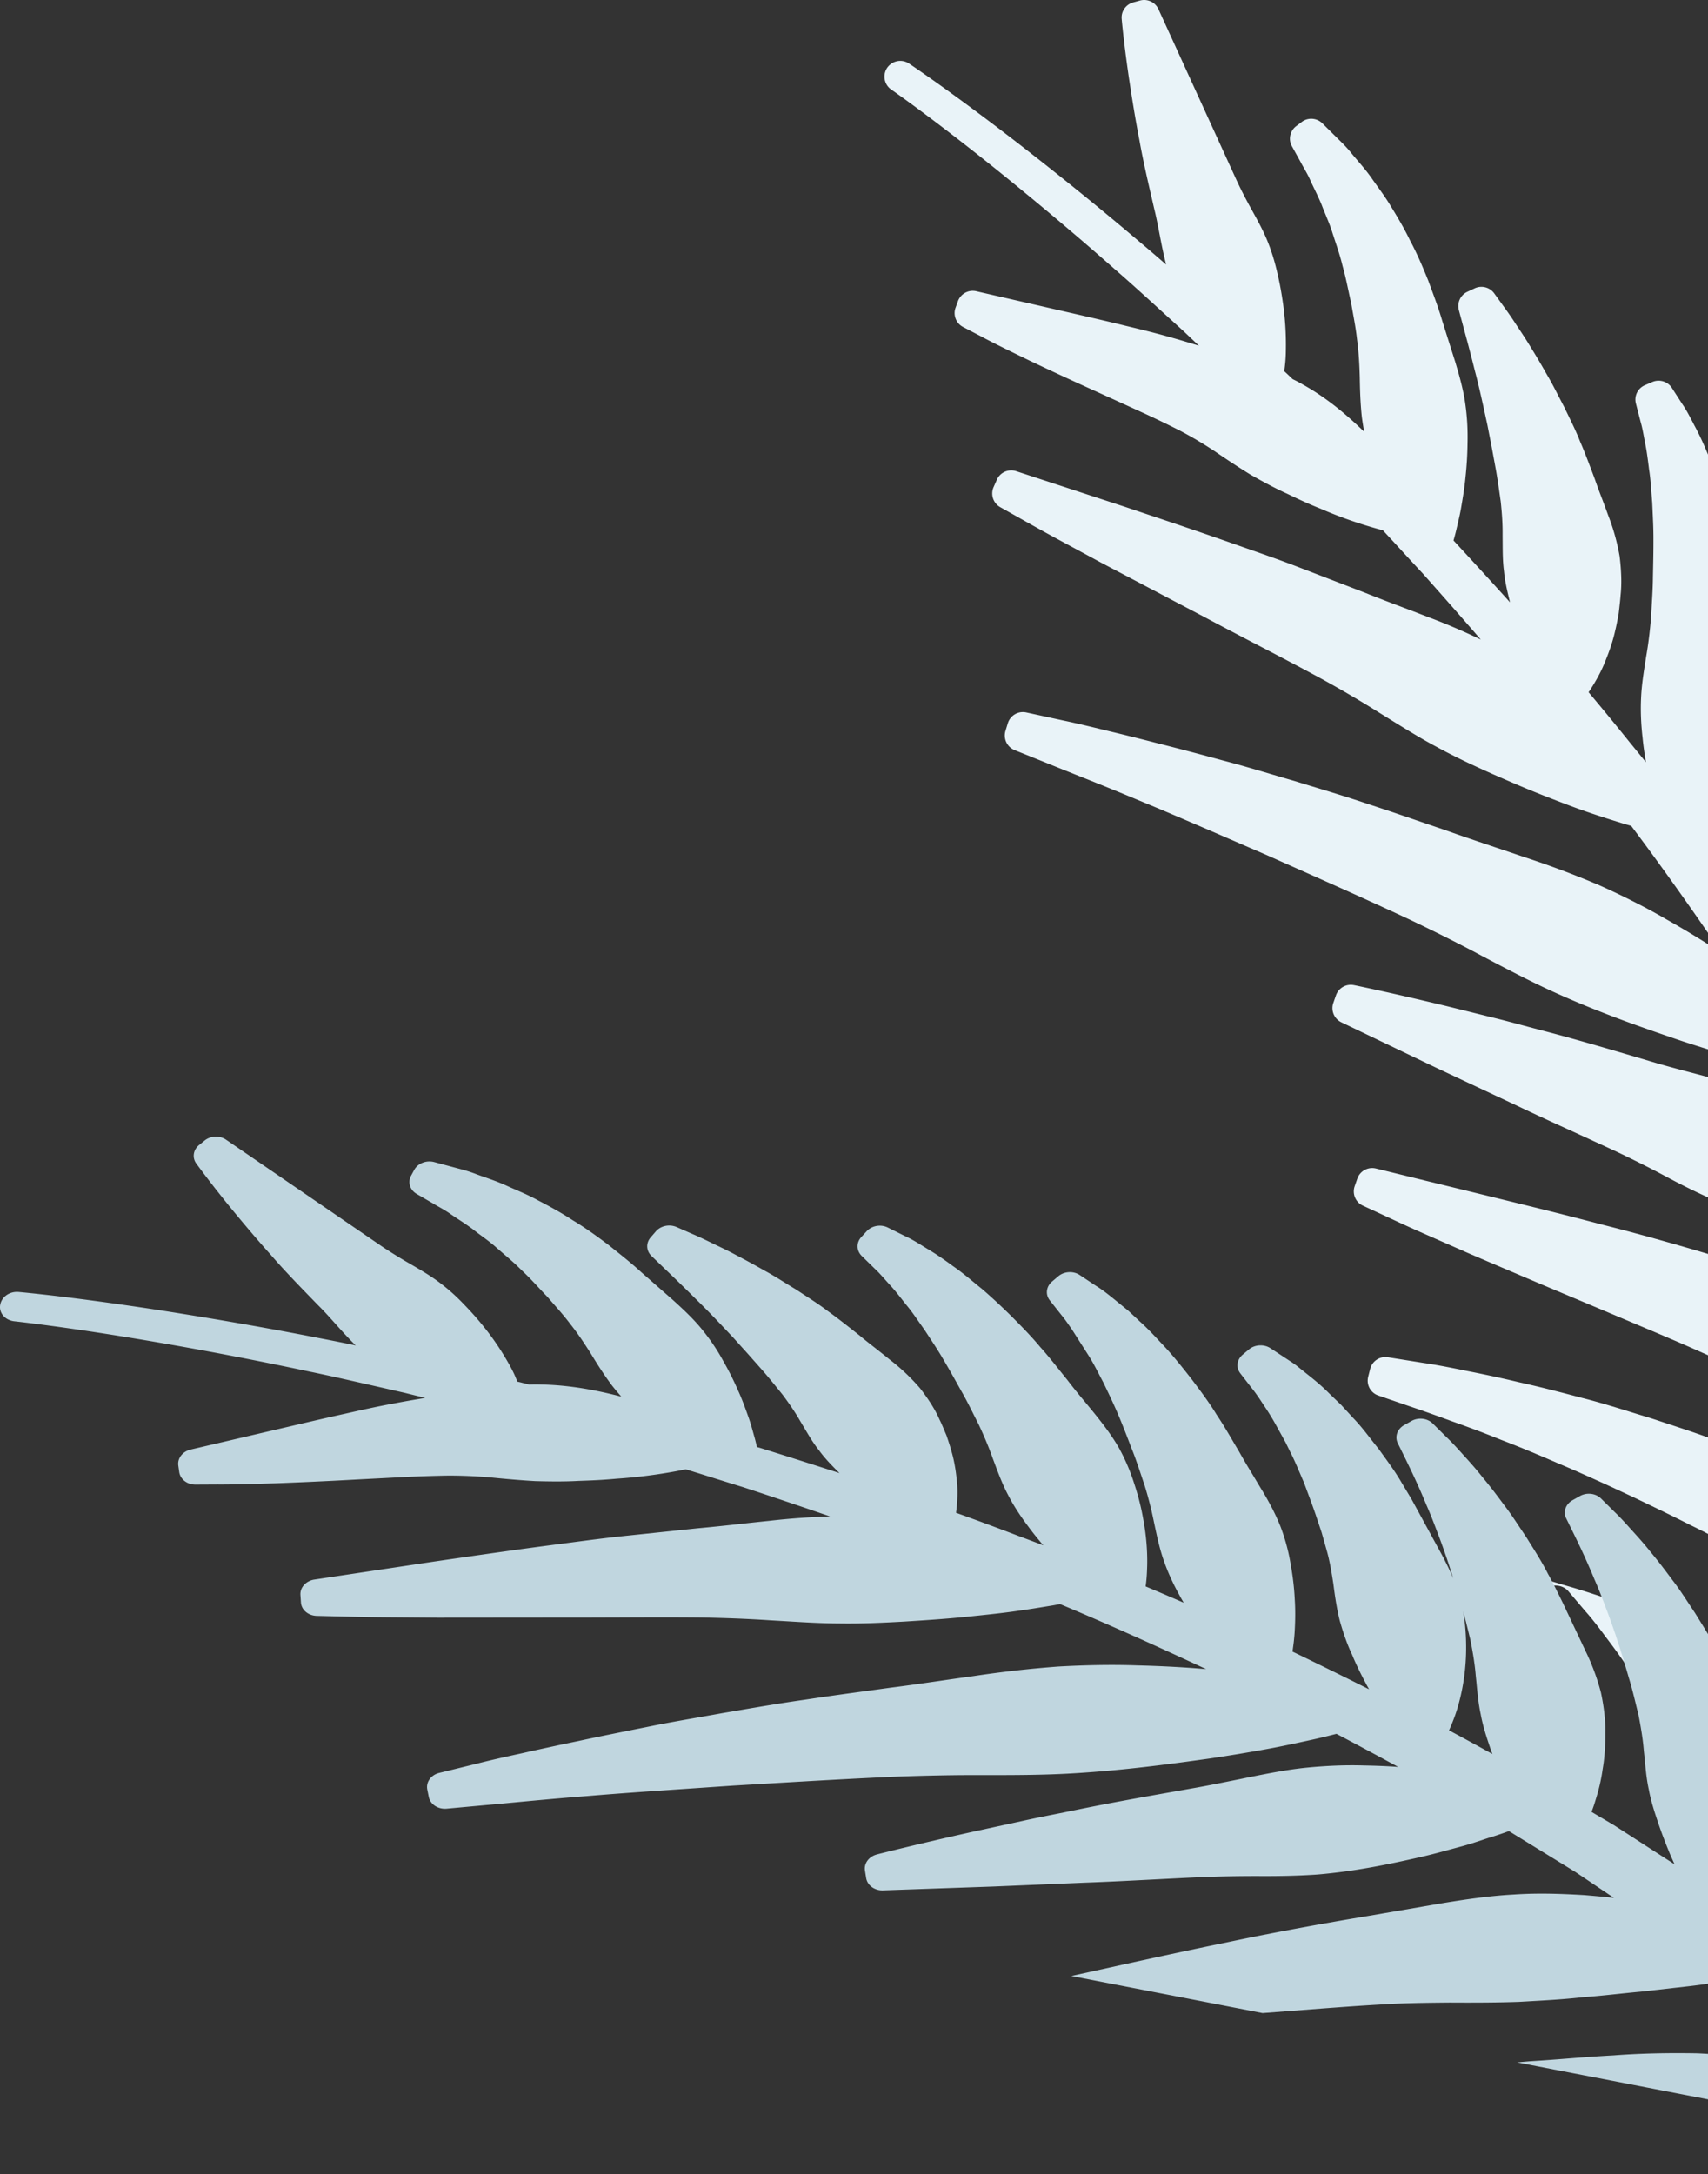
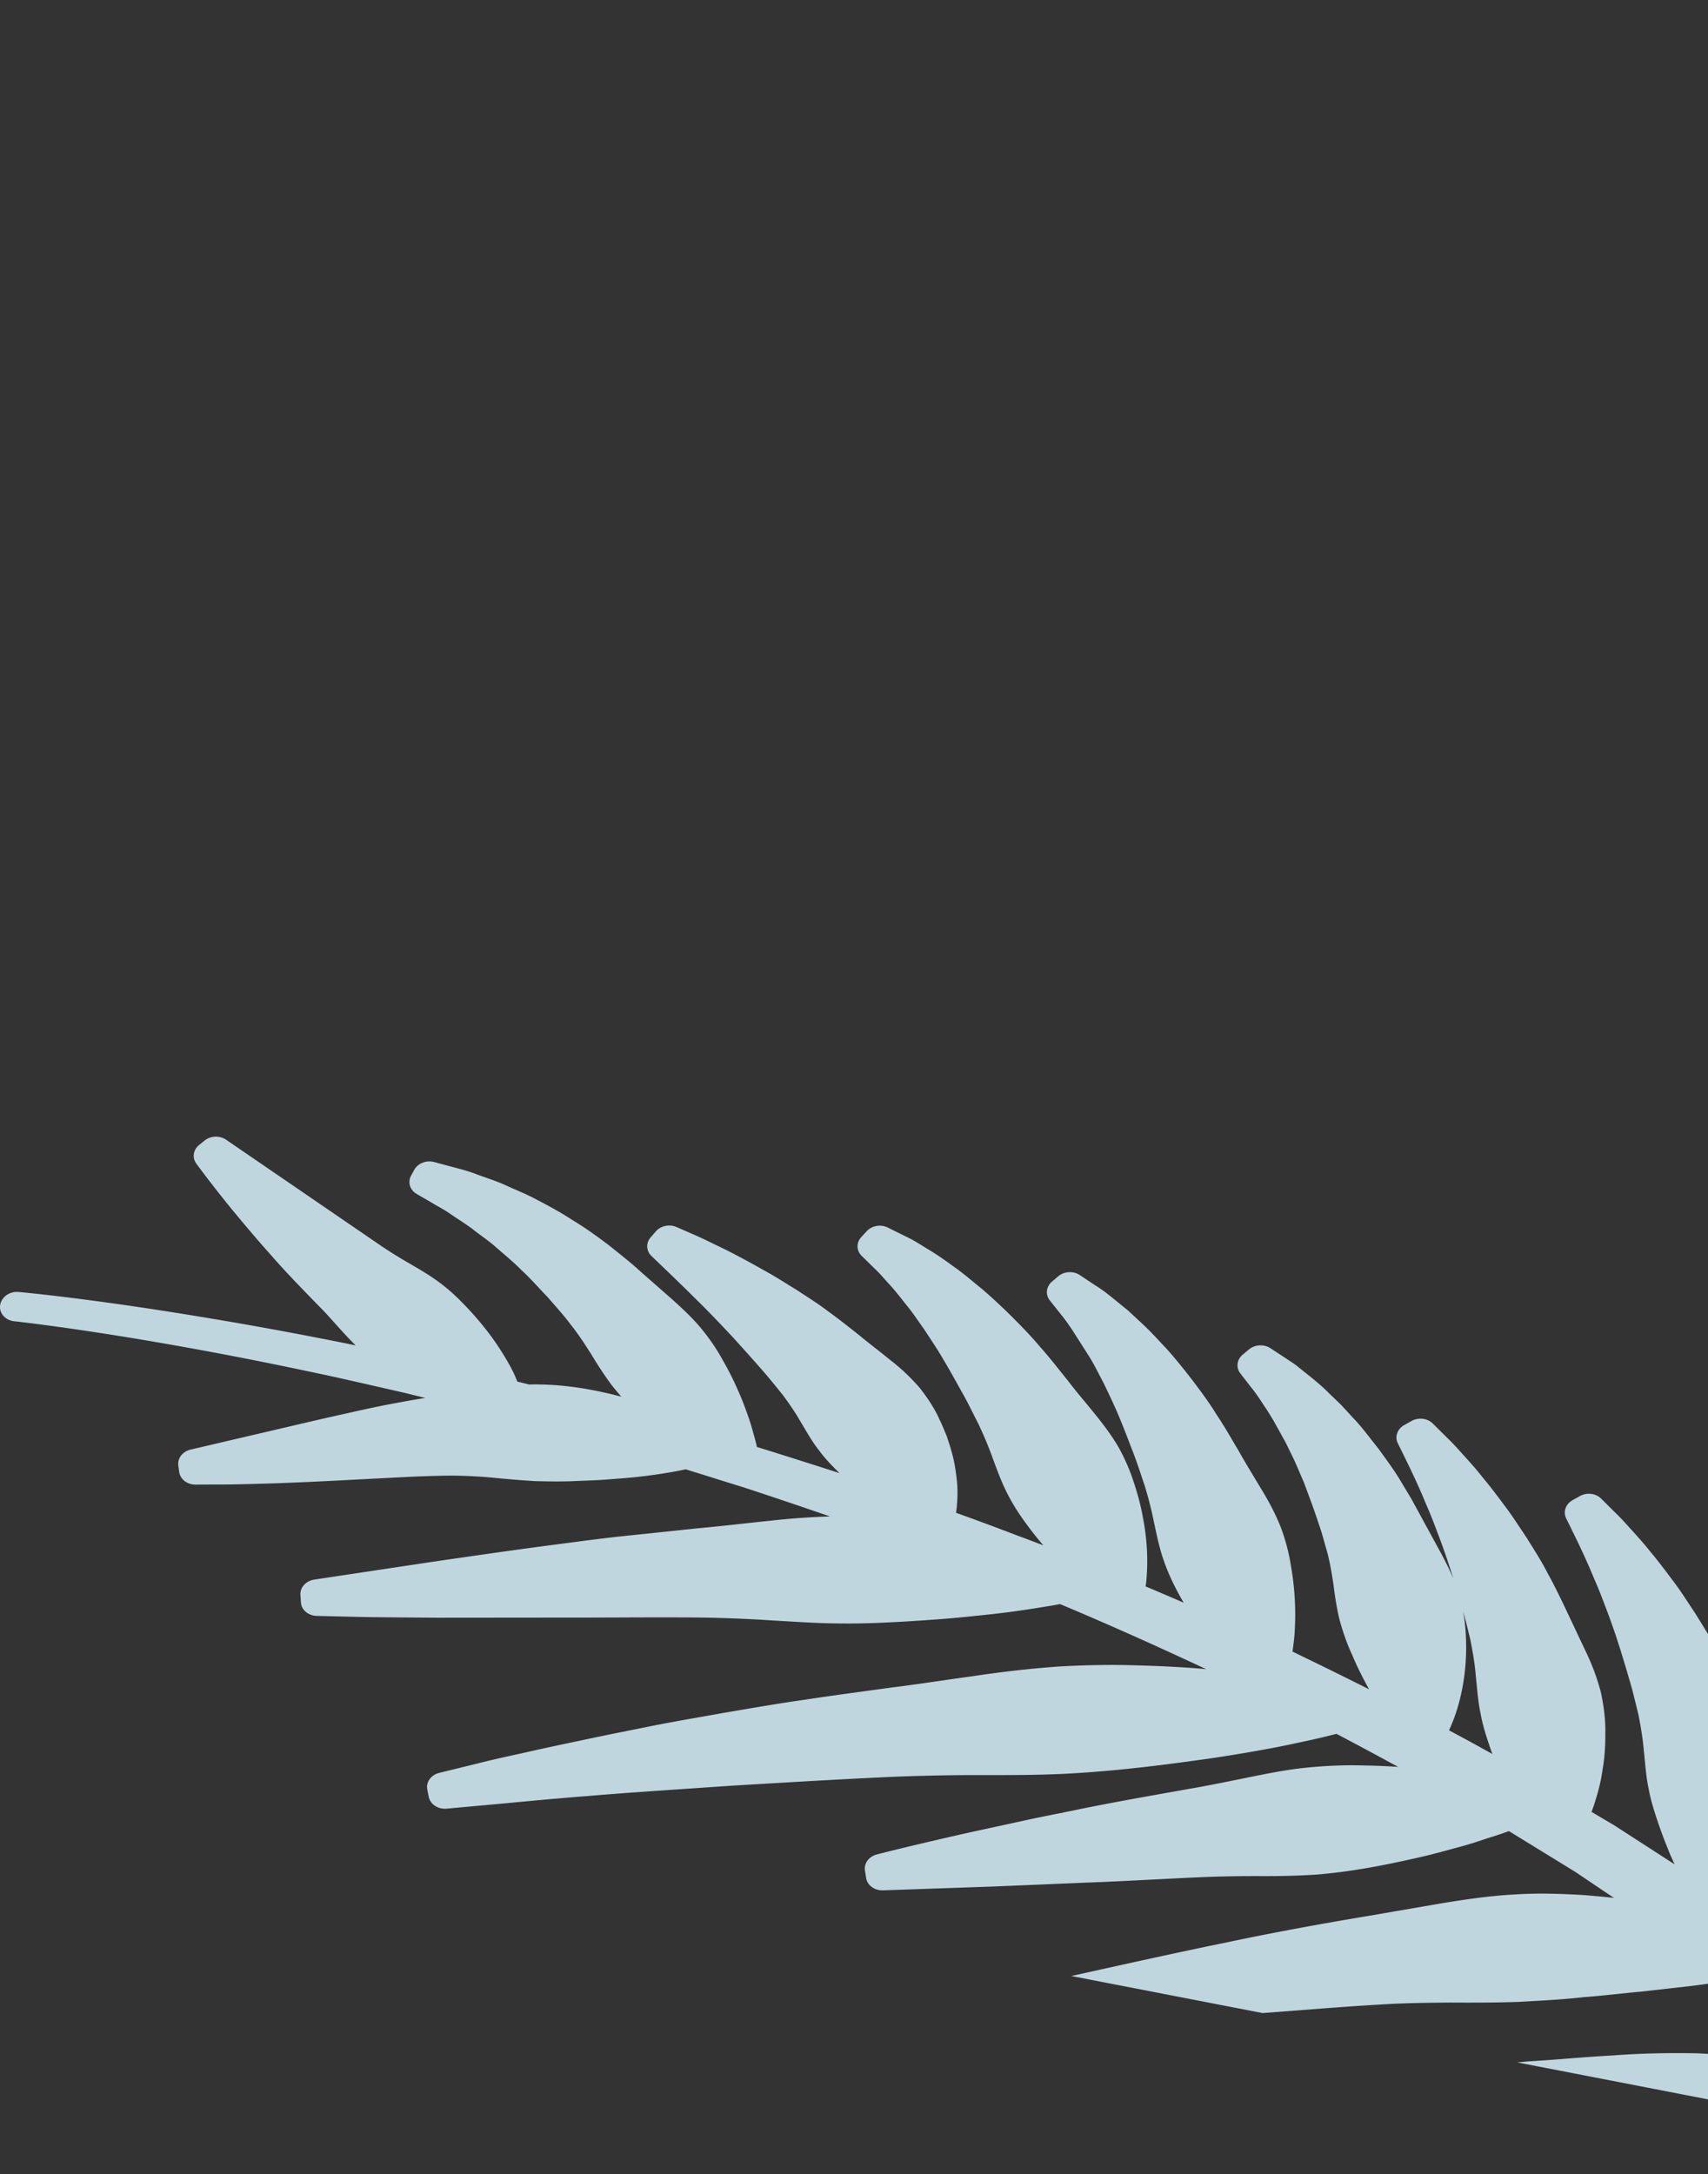
<svg xmlns="http://www.w3.org/2000/svg" width="301" height="383" fill="none">
  <rect width="100%" height="100%" fill="#333333" stroke="none" />
-   <path d="M160.203 11.2c.29.2 7.39 4.91 19.24 14.07 7.53 5.84 14.45 11.45 21.15 17.14 1.62 1.35 3.25 2.76 4.91 4.2-.44-1.7-.78-3.43-1.11-5.13-.3-1.55-.6-3.15-.99-4.71l-.33-1.43c-.83-3.57-1.68-7.26-2.29-10.72-.75-3.86-1.31-7.43-1.81-10.72-.92-6.24-1.29-10.4-1.3-10.57-.12-1.33.74-2.55 2.03-2.9l1.19-.33c1.31-.36 2.69.28 3.26 1.52l13.8 30.2c.79 1.7 1.71 3.48 2.74 5.32 1 1.81 2.03 3.68 2.78 5.6.69 1.74 1.25 3.61 1.7 5.66.37 1.56.67 3.21.95 5.19a51.867 51.867 0 01.48 8.29 25.44 25.44 0 01-.17 2.65l-.11.86c.21.2.41.38.62.58l.87.83c.61.29 1.2.6 1.78.94 4.45 2.47 8.04 5.63 10.82 8.33-.16-.89-.31-1.78-.42-2.65-.27-2.52-.33-5.06-.36-6.94-.06-2.14-.17-4.42-.48-6.67-.18-1.7-.49-3.36-.81-5.12l-.23-1.32c-.19-.79-.35-1.58-.52-2.36-.3-1.4-.58-2.72-.98-4.11-.34-1.46-.81-2.89-1.27-4.27l-.5-1.53c-.34-1.12-.79-2.2-1.22-3.25-.26-.63-.52-1.25-.71-1.77-.42-1.01-.86-1.94-1.28-2.8-.24-.5-.47-.97-.7-1.49-.33-.76-.73-1.47-1.12-2.15-.2-.35-.39-.69-.53-.96l-1.61-2.92c-.67-1.2-.34-2.71.76-3.54l.98-.74c1.1-.83 2.65-.72 3.63.25l2.88 2.85c.67.66 1.51 1.48 2.33 2.52.3.37.63.75.97 1.15.73.86 1.57 1.83 2.41 3 .34.5.71 1.01 1.08 1.53.77 1.07 1.64 2.28 2.4 3.56 1.15 1.87 2.37 3.91 3.4 6.06 1.21 2.25 2.22 4.64 3.17 6.98l.48 1.3c.71 1.92 1.45 3.91 2.02 5.89l2.27 7.17c.67 2.23 1.42 4.83 1.77 7.36.33 2.28.46 4.58.4 7-.02 1.99-.14 3.99-.37 6.1-.18 1.86-.47 3.55-.74 5.13-.18 1.11-.43 2.14-.64 3.05-.08.35-.16.67-.24 1.03-.17.69-.33 1.29-.48 1.81.12.12.23.24.34.36 3.04 3.29 6.28 6.819 9.62 10.529-.42-1.68-.89-3.56-1.06-5.44-.22-1.63-.23-3.28-.24-4.88l-.01-1.55c.02-1.73-.09-3.63-.33-5.89l-.17-1.18c-.23-1.65-.48-3.36-.79-5l-.65-3.52-.74-3.79c-.75-3.45-1.45-6.72-2.21-9.55-.67-2.7-1.28-4.99-1.77-6.78l-1.05-3.9a2.77 2.77 0 011.49-3.22l1.3-.61c1.21-.57 2.66-.2 3.45.89l1.78 2.47c.61.83 1.33 1.86 2.1 3.06l.5.75c.66.99 1.37 2.07 2.05 3.21.92 1.47 1.87 3.09 2.82 4.77.72 1.21 1.39 2.5 2.03 3.75.31.6.62 1.2 1 1.92l.71 1.46c.73 1.51 1.5 3.07 2.11 4.65.8 1.83 1.51 3.74 2.21 5.58l.39 1.04c.4 1.16.83 2.31 1.27 3.46.39 1.02.77 2.04 1.11 2.99.91 2.34 1.58 4.72 2.01 7.21.33 2.73.38 4.95.17 6.85-.05.75-.14 1.491-.22 2.221l-.1.869-.03.23-.12.631c-.15.78-.29 1.529-.45 2.159-.35 1.62-.87 3.26-1.61 5.1a25.942 25.942 0 01-1.9 3.951c-.42.74-.83 1.369-1.21 1.929 2.4 2.85 4.81 5.781 7.22 8.781.97 1.18 1.93 2.369 2.89 3.549-.25-1.48-.46-2.92-.59-4.29-.29-2.52-.37-4.819-.27-7.009.09-2.19.44-4.411.78-6.561l.12-.78c.38-2.16.66-4.429.86-6.869l.12-2.111c.1-1.72.2-3.35.21-5 .05-2.35.1-4.65.09-6.9 0-1.65-.08-3.24-.15-4.79l-.07-1.49c-.05-.6-.09-1.19-.14-1.77-.1-1.38-.2-2.69-.4-3.93l-.1-.8c-.18-1.42-.36-2.77-.61-3.92l-.2-1.07c-.18-.97-.34-1.81-.56-2.56l-.86-3.34c-.34-1.32.32-2.68 1.57-3.22l1.32-.57c1.25-.54 2.71-.1 3.45 1.04l1.81 2.81c.68.96 1.27 2.1 1.96 3.42l.2.39c.79 1.45 1.57 3.11 2.34 4.99.64 1.4 1.15 2.86 1.69 4.4.19.55.39 1.11.62 1.76.68 2.06 1.35 4.39 1.99 6.93.56 2.29 1.19 4.88 1.59 7.441.36 1.89.62 3.799.88 5.649l.3 2.161c.19 1.72.45 3.439.71 5.139.51 3.35 1.04 6.811 1.01 10.191-.05 2.46-.33 4.919-.83 7.269a55.04 55.04 0 01-1.6 6.301c-1.33 4.25-2.89 7.42-3.96 9.31-.67 1.21-1.27 2.15-1.68 2.77 1.44 1.93 2.85 3.839 4.23 5.739.01-.49 0-.989.01-1.469.06-2.63.28-4.991.68-7.181.38-2.2 1.02-4.389 1.65-6.509l.25-.85c.67-2.16 1.26-4.45 1.79-6.9l.38-1.991c.34-1.79.67-3.48.9-5.22.37-2.38.71-4.72.98-6.98.26-2.25.42-4.46.57-6.46l.06-1.389c.08-1.58.15-3.061.09-4.491l-.19-5.469c-.08-1.24-.15-2.31-.3-3.26l-.46-3.52c-.18-1.35.66-2.62 1.97-3.01l1.38-.4c1.31-.38 2.71.24 3.3 1.48l1.47 3.1c.6 1.13 1.09 2.46 1.71 4.2l.88 2.449.06.18.77 2.69c.51 1.66.88 3.38 1.27 5.21l.28 1.33c.49 2.43.83 5.05 1.12 7.37l.02.21c.26 2.48.54 5.04.58 7.59.11 2.02.12 4.06.12 6.02v2.08c-.03 1.65-.01 3.31.01 4.96.01.96.02 1.921.02 2.821.06 3-.07 5.619-.4 8.059-.39 2.51-1 4.96-1.79 7.24-.71 2.19-1.53 4.27-2.4 6.17-.75 1.68-1.6 3.35-2.59 5.08-.77 1.38-1.56 2.55-2.29 3.61 2.6 3.92 5.31 8.06 8.08 12.37.01-.43.01-.859.04-1.299.07-2.15.23-4.121.45-5.931.17-1.99.52-4.089 1.13-6.709.52-1.94 1.21-4 2.2-6.61.8-2.28 1.51-4.341 1.98-6.401l.77-3.3.65-3.41c.31-1.67.57-3.319.83-4.949l.24-1.52c.07-.64.14-1.29.22-1.92.17-1.49.34-2.901.4-4.301l.14-1.929.09-3.671c.04-1.5.01-2.989-.1-4.659-.06-1.49-.14-2.631-.28-3.571l-.41-3.369c-.16-1.35.68-2.61 1.98-2.98l1.38-.401c1.31-.38 2.69.25 3.28 1.47l1.72 3.59c.19.38.38.781.61 1.341l.74 2.02c.54 1.46 1.22 3.269 1.69 5.219l.81 3.05.62 3.04c.38 1.63.59 3.311.8 4.941.09.7.17 1.399.3 2.289l.13 1.51c.18 1.961.36 3.99.35 6.05l.04 3.56-.34 11.841c-.07 1.59-.17 3.229-.36 4.869.04-.2.09-.41.13-.6l.61-3.05c.32-1.75.63-3.449.87-5.129.31-1.94.62-3.99.82-5.94.48-3.76.71-6.91.86-8.98l.24-3.531a2.765 2.765 0 012.52-2.569l1.43-.121c1.36-.12 2.61.77 2.94 2.09l.84 3.37c.3 1.07.58 2.371.92 4.201.3 1.51.68 3.39.94 5.39.34 2.11.58 4.35.79 6.4.2 1.69.29 3.369.38 5.149.04.69.07 1.4.12 2.22l.04 1.571c.05 2.02.1 4.11-.02 6.16-.04 2.06-.19 4.149-.33 6.159l-.8 9.83c-.2 2.81-.64 5.55-1.32 8.25-.85 2.85-1.8 5.221-2.86 7.181-1.15 2.27-2.36 4.29-3.53 5.92-1.08 1.61-2.32 3.149-3.73 4.669-.51.58-1.05 1.14-1.63 1.69l2.18 4.011 5.57 11.36c.06-.65.12-1.281.2-1.971.23-1.73.51-3.88.93-6.08.39-2.06.82-4.409 1.56-6.639.51-1.76 1.21-3.481 1.9-5.141.23-.56.46-1.119.71-1.759.95-2.21 1.73-4.591 2.33-6.511l.51-1.92c.47-1.75.91-3.41 1.28-5.14.43-1.83.82-3.65 1.2-5.44l.56-2.83c.32-1.77.63-3.49.88-5.17.36-2.28.63-4.15.81-5.95.49-3.8.72-6.92.87-8.97l.24-3.53a2.766 2.766 0 012.52-2.57l1.43-.129c1.36-.12 2.61.769 2.94 2.089l.85 3.38c.29 1.06.58 2.371.92 4.191.3 1.51.68 3.389.94 5.389.33 2.08.58 4.33.79 6.39.21 1.7.29 3.391.38 5.181.03.69.07 1.38.11 2.19l.04 1.56c.05 2.03.1 4.119-.01 6.179-.04 2.04-.19 4.101-.33 6.091l-.81 9.9c-.2 2.81-.64 5.55-1.32 8.25-.84 2.84-1.79 5.209-2.86 7.179-1.14 2.26-2.35 4.281-3.53 5.921a38.16 38.16 0 01-3.73 4.67 31.695 31.695 0 01-3.48 3.35c-.92.77-1.69 1.359-2.3 1.789.53 1.22 1.06 2.441 1.58 3.651.87 2.03 1.75 4.06 2.62 6.04 1.65 3.61 3.04 7.32 4.39 10.92.46-2.39.95-4.62 1.48-6.69.5-2.25 1.22-4.721 2.29-7.861.95-2.54 2.07-5.2 3.28-7.78l.47-1.109c.92-2.19 1.87-4.461 2.58-6.781.93-2.74 1.7-5.599 2.36-8.049.21-.89.43-1.77.65-2.65.47-1.88.91-3.651 1.27-5.421.44-2.15.99-4.939 1.37-7.679.43-2.41.64-4.751.84-6.891.2-1.62.27-3.109.34-4.549l.07-1.29c.1-1.42.13-2.88.1-4.5l-.02-4.15c0-1.38 1.02-2.56 2.4-2.75l1.42-.191c1.38-.19 2.68.67 3.05 2l1.7 6.1c.02.07.04.14.05.21l.52 2.6c.08.45.18.921.27 1.411.3 1.51.64 3.23.81 4.98.28 2.15.62 4.82.74 7.54.22 2.51.23 5.03.23 7.71v.919c-.02 3-.16 6.09-.45 9.23-.3 2.88-.63 6.15-1.15 9.27-.22 1.71-.49 3.4-.75 5.09-.22 1.38-.43 2.76-.64 4.23-.5 2.89-1.08 6.17-2.1 9.14-.8 2.53-1.93 5.13-3.54 8.17a67.101 67.101 0 01-4.11 6.721c-2.42 3.48-5.23 6.739-7.9 9.169-.46.42-.88.79-1.27 1.13.11.35.23.7.34 1.04l3.2 10.031c.08-.24.16-.481.24-.711.88-2.67 2.04-5.43 3.58-8.44 1.4-2.68 3.07-5.239 4.96-8.079 1.79-2.64 3.43-5.251 4.86-7.711l.8-1.429c1.21-2.15 2.45-4.381 3.52-6.551l3.81-7.949c.37-.76.67-1.561.99-2.411.16-.43.32-.86.45-1.18.18-.5.37-.99.56-1.48.29-.75.57-1.45.77-2.19l.35-1.13c.62-2.01 1.21-3.9 1.52-5.75l.67-3.1.62-5.35c.05-.44.04-.86.04-1.26 0-.29 0-.58.01-.79l.05-4.39a2.763 2.763 0 012.46-2.71l1.43-.159a2.77 2.77 0 013.01 2.099l1.06 4.33c.05.21.1.42.16.64.15.56.29 1.151.4 1.891l.7 6.049c.01.09.02.18.02.27l.04 3.471c.07 1.83-.06 3.699-.22 5.619a2.77 2.77 0 012.61-2.509l1.44-.07a2.78 2.78 0 012.88 2.309l.79 4.77c.28 1.47.52 3.271.77 5.821.25 2.18.52 4.789.62 7.509.2 2.88.23 6.01.23 8.89.05 1.75-.04 3.531-.12 5.021l-.08 1.699c-.05 1.11-.1 2.231-.19 3.441l-.21 2.21c-.25 2.75-.51 5.599-1.01 8.369-.38 2.8-.94 5.611-1.49 8.321l-.55 2.739c-.37 1.49-.71 2.991-1.04 4.491-.46 2.06-.94 4.189-1.48 6.179-.79 3.41-1.9 6.881-3.44 10.731-1.23 2.69-2.92 6.159-4.97 9.139-.62.96-1.27 1.89-1.9 2.79l-.85 1.21a75.465 75.465 0 01-2.83 3.511 78.554 78.554 0 01-2.82 3.199l-.45.44c-.78.77-1.51 1.501-2.21 2.131-.86.81-1.68 1.539-2.51 2.259-.55.46-1.1.87-1.61 1.25l-.7.531c-.65.47-1.23.89-1.76 1.25.36 2.5.71 4.959 1.04 7.389.98-2.1 1.91-3.95 2.86-5.67 1.26-2.32 2.82-5.04 4.81-7.6 1.59-2.17 3.51-4.19 5.37-6.13l1.05-1.109c1.89-1.88 3.81-4.04 6.17-6.92l1.51-1.96c1.43-1.85 2.9-3.761 4.27-5.671l5.5-7.52.92-1.329c3.11-4.48 6.06-8.71 8.45-12.48l.31-.471c1.22-1.87 2.34-3.579 3.3-5.149l5.18-8.36c.7-1.15 2.14-1.62 3.39-1.12l1.91.759c1.17.47 1.97 1.82 1.69 3.14l-.93 4.46c-.27 1.4-.67 3.1-1.25 5.32l-.13.52c-.48 1.89-1.02 4.02-1.7 6.24-.74 2.58-1.62 5.341-2.45 7.891-.62 2.01-1.36 3.979-2.14 6.069-.33.88-.66 1.77-1.02 2.76l-.77 1.95c-.93 2.38-1.9 4.851-3.02 7.221-1.04 2.39-2.2 4.799-3.32 7.119l-1.07 2.24c-1.06 2.08-2.07 4.271-3.04 6.391-.43.94-.86 1.88-1.29 2.77-1.62 3.57-3.27 6.559-5.09 9.199-2.08 2.86-4.29 5.341-6.51 7.321-.92.86-1.83 1.679-2.74 2.449l-33.28-6.44c-.11-.95-.23-1.9-.34-2.87-.52-4.43-1.06-9.009-1.68-13.509l-.79-4.36c-.54-.17-1.11-.34-1.75-.56l-.99-.341c-1.69-.57-3.6-1.22-5.7-2.06-2.06-.82-4.02-1.639-5.92-2.49a524.5 524.5 0 01-2.32-1.049c-3.52-1.65-6.48-3.131-9.28-4.651-2.96-1.58-6.46-3.529-9.91-5.909-2.87-1.92-5.68-4.16-8.4-6.33l-1.43-1.141c-1.39-1.14-2.87-2.299-4.45-3.509-.12-.59-.24-1.19-.37-1.75-.43-2.11-.95-4.1-1.41-5.85l-.13-.48c-.52-2.07-.96-3.63-1.38-4.9l-1.27-4.051c-.37-1.2-1.77-1.969-3.09-1.839l-2.15.209c-1.42.141-2.53 1.141-2.64 2.391l-.65 7.089c-.86-.57-1.71-1.149-2.58-1.709l-7.38-4.871-4.79-3.12c-4.61-2.93-8.99-5.73-13.05-8.21-.65-1.04-1.3-2.07-1.97-3.04-1.39-2.18-2.9-4.2-4.18-5.88-1.45-1.98-2.55-3.35-3.51-4.43l-3.03-3.559c-.88-1.04-2.52-1.311-3.81-.651l-1.31.68c-1.26.65-1.77 2.011-1.24 3.181-.77-1.64-1.54-3.22-2.49-4.69.67-.97 1.87-1.451 3.04-1.111l5.61 1.66c1.69.48 3.78 1.141 6.55 2.061l.63.209c2.33.761 4.98 1.631 7.75 2.641 3.15 1.1 6.59 2.399 9.8 3.619 2.45.9 4.88 1.9 7.45 2.97 1.13.47 2.27.941 3.48 1.431l2.48 1.059c2.95 1.26 6 2.55 8.97 4 2.92 1.34 5.84 2.77 8.77 4.2l2.93 1.431c2.46 1.25 4.96 2.439 7.44 3.619 1.39.66 2.77 1.321 4.1 1.961 4.33 2.02 8.04 4.009 11.39 6.119 3.62 2.39 6.86 4.86 9.59 7.31 2.94 2.55 5.58 5.07 7.8 7.46.16.16.31.341.46.511-.26-1.09-.52-2.161-.78-3.261-1.16-4.85-2.33-9.77-3.54-14.6l-1.16-3.869c-.54-.22-1.1-.46-1.72-.73-.33-.15-.68-.311-1.04-.471-.79-.35-1.65-.729-2.56-1.129-1.01-.45-2.1-.94-3.24-1.48l-8.57-4.181-2.24-1.15c-2.43-1.25-5-2.56-7.65-3.99l-1.78-.96c-2.95-1.59-5.99-3.229-9-5.099-2.56-1.51-5.13-3.201-7.63-4.841-1.17-.76-2.34-1.53-3.57-2.33-3.63-2.44-7.49-4.7-11.38-6.94l-3.12-1.67c-2.91-1.56-5.91-3.179-8.91-4.63-3.08-1.57-6.15-3.04-9.16-4.49l-5.05-2.36c-3.09-1.4-6-2.72-8.88-3.93-3.37-1.45-6.94-2.97-10.26-4.23-2.71-1.1-5.56-2.17-8.74-3.3-2.61-.95-4.91-1.78-6.85-2.43l-6.05-2.079a2.758 2.758 0 01-1.79-3.29l.35-1.391a2.775 2.775 0 013.13-2.06l6.27 1c1.89.27 4.25.71 7.39 1.36 3.41.67 6.52 1.34 9.44 2.04 3.59.79 7.48 1.801 11.1 2.761 2.83.71 5.63 1.569 8.59 2.489 1.22.38 2.46.76 3.81 1.17l2.75.91c3.34 1.1 6.8 2.24 10.16 3.58 3.36 1.22 6.74 2.6 10.01 3.94l3.26 1.331c1.97.87 3.96 1.709 5.95 2.549 2.37 1 4.72 1.991 6.98 3.011 3.88 1.63 8 3.65 12.66 6.23 4.55 2.74 8.02 5.079 10.85 7.319 1.16.87 2.26 1.75 3.35 2.62l1.45 1.15c1.5 1.26 2.93 2.521 4.23 3.721.3.27.6.569.9.849l-3.72-10.449c-1.27-3.6-2.58-7.321-4.13-10.891-.56-1.33-1.11-2.68-1.66-4.02-.14-.05-.27-.09-.41-.14-.76-.28-1.6-.559-2.5-.869-1.13-.38-2.36-.79-3.65-1.27l-7.81-2.92c-1.11-.46-2.27-.901-3.47-1.361-1.78-.68-3.63-1.39-5.38-2.15-2.19-.81-4.35-1.74-6.58-2.73-.75-.33-1.5-.669-2.26-1.009l-1.22-.551c-2.96-1.42-6.15-3.06-10.3-5.29-3.73-1.92-7.1-3.639-10.65-5.179-2.94-1.32-5.9-2.58-8.85-3.83l-12.98-5.471c-7.05-2.95-13.64-5.76-19.3-8.19l-7.66-3.37c-2.33-1.02-4.31-1.93-5.93-2.69l-5.1-2.36a2.766 2.766 0 01-1.45-3.419l.47-1.351a2.777 2.777 0 013.28-1.77l24.36 5.96c4.78 1.18 10.2 2.52 15.81 4 7.15 1.81 15 4.03 23.33 6.6l11.88 3.57c3.63 1.13 7.78 2.47 11.63 4.21 3.89 1.67 7.39 3.761 10.43 5.631 1.38.91 2.77 1.839 4.14 2.779l-3.47-7.43-5.9-11.36c-.13-.25-.26-.489-.39-.739-.83-.08-1.88-.191-3.11-.361-.5-.08-1.05-.149-1.64-.219-1.14-.15-2.43-.311-3.8-.581l-1.33-.25c-1.67-.31-3.55-.66-5.52-1.12-5.23-1.24-10.87-2.7-16.64-5.06-.36-.15-.72-.309-1.09-.469-2.33-1.04-4.88-2.3-7.73-3.83-2.83-1.51-5.77-2.98-8.73-4.38-2.43-1.13-4.87-2.24-7.28-3.35-3.58-1.63-7.11-3.241-10.47-4.851l-13.77-6.46-16.8-8.049a2.77 2.77 0 01-1.43-3.39l.47-1.351a2.774 2.774 0 013.18-1.81c.07.01 6.74 1.38 16.46 3.73l7.86 1.951c1.83.44 3.7.94 5.63 1.46 1.04.28 2.1.559 3.16.839 5.49 1.42 11.34 3.14 17 4.81l2.03.601c2.75.83 5.6 1.579 8.35 2.299l1.24.33c3.19.85 6.48 1.72 9.6 2.96 3.12 1.23 6.01 2.611 8.56 4.071a92.565 92.565 0 014.96 2.929c-2.1-3.57-4.2-7.049-6.28-10.429-1.06-.21-2.36-.491-3.89-.861l-1.13-.279c-1.88-.46-4.01-.99-6.38-1.67-3.31-.96-6.41-1.911-9.5-2.931-6.67-2.26-13.78-4.739-21.2-8.029-.57-.25-1.14-.51-1.71-.77-4.05-1.86-8.02-3.95-12.35-6.23-3.65-1.96-7.74-4.011-12.49-6.281-6.65-3.11-13.36-6.1-19.84-8.98l-5.46-2.43-5.9-2.55c-5.91-2.56-11.49-4.97-16.46-7.02a604.06 604.06 0 00-11.24-4.569c-1.77-.71-3.36-1.34-4.72-1.9l-6.1-2.451a2.78 2.78 0 01-1.62-3.379l.42-1.371a2.78 2.78 0 013.24-1.89l6.4 1.39c1.92.4 4.29.95 7.44 1.73 2.86.68 6.07 1.471 9.54 2.371 3.5.88 7.28 1.88 11.25 2.96 2.77.72 5.55 1.54 8.49 2.41 1.33.39 2.67.79 4.08 1.19l2.87.88c3.4 1.03 6.92 2.099 10.4 3.279 3.38 1.1 6.78 2.27 10.2 3.44l3.45 1.18c2.88 1.03 5.79 2 8.69 2.98 1.63.55 3.25 1.09 4.83 1.63 4.48 1.46 8.94 3.13 13.3 4.98 4.37 1.96 8.35 3.98 11.82 6 3.62 2.04 6.94 4.071 9.86 6.011-4.93-7.21-10.31-14.861-16.01-22.451-.46-.13-.93-.27-1.45-.42l-.23-.069c-1.71-.53-3.76-1.171-6.03-1.951-2.26-.77-4.72-1.729-7.32-2.739l-.54-.21c-2.92-1.15-6.04-2.501-9-3.801-3.12-1.4-6.46-2.94-9.76-4.75-2.62-1.39-5.23-3.009-7.76-4.569l-2.25-1.391c-3.13-1.97-6.53-3.97-10.09-5.93-4.05-2.2-8.15-4.339-12.17-6.429-2.92-1.52-5.8-3.031-8.58-4.511l-18.28-9.62-7.27-3.93c-2.19-1.18-4.08-2.23-5.62-3.1l-4.84-2.72a2.767 2.767 0 01-1.18-3.52l.58-1.31c.57-1.3 2.05-1.96 3.41-1.51l19.17 6.28 2.88.97c5.03 1.68 10.72 3.59 16.72 5.7l2.62.92c2.75.96 5.6 1.96 8.44 3.06l11.33 4.36c2.41.97 4.84 1.89 7.27 2.81 1.36.51 2.71 1.03 4.02 1.54 3.36 1.25 6.48 2.6 9.43 4.02-3.59-4.16-7.06-8.08-10.3-11.72-1.59-1.7-3.15-3.4-4.7-5.09-.77-.84-1.51-1.63-2.27-2.45-.45-.11-.95-.24-1.49-.4-3.26-.93-6.49-2.09-9.52-3.41-.77-.3-1.54-.63-2.34-.98-1.11-.49-2.27-1.04-3.53-1.65-2.27-1.02-4.47-2.24-6.4-3.33-2.21-1.35-4.39-2.81-6.21-4.05a69.743 69.743 0 00-6.24-3.71c-2.44-1.23-4.68-2.31-6.86-3.3l-6.91-3.15a678.94 678.94 0 01-12.47-5.76c-3.69-1.79-6.69-3.25-8.74-4.36l-3.26-1.7a2.76 2.76 0 01-1.32-3.41l.42-1.15a2.774 2.774 0 013.23-1.74l16.53 3.79c3.01.69 6.3 1.44 9.75 2.29 2.2.53 4.93 1.18 7.61 1.94 1.7.47 3.5 1.01 5.35 1.58-.89-.84-1.77-1.67-2.61-2.47l-3.61-3.28c-3.04-2.77-5.91-5.39-8.74-7.84-6.53-5.76-13.28-11.44-20.63-17.37-11.48-9.22-18.57-14.12-18.64-14.17a2.77 2.77 0 01-.72-3.83c.88-1.26 2.58-1.6 3.86-.75zm227.41 312.99c.67 2.58 1.33 5.14 2.03 7.83l2.01 10.02.65-1.861c.37-.97.74-1.97 1.12-3 .57-1.55 1.17-3.159 1.81-4.829.27-.68.54-1.36.81-2.06.83-2.14 1.69-4.341 2.71-6.451.79-1.85 1.73-3.68 2.65-5.46.58-1.13 1.17-2.28 1.78-3.54 1.52-2.87 2.79-6.02 3.97-8.93.29-.85.59-1.7.88-2.55.81-2.31 1.64-4.69 2.3-7.1.75-2.42 1.41-4.889 2.04-7.279l1.08-4.4c.54-2.36 1.04-4.59 1.42-6.79.51-2.71 1.03-5.571 1.33-8.201l.84-7.009c.19-1.86.38-3.811.46-5.431l.25-4.2c-.03.3-.04.581-.07.881l-.09 1.009c-.06 1.19-.26 2.29-.46 3.36-.08.42-.15.84-.24 1.35-.08.42-.16.86-.23 1.29-.19 1.1-.39 2.251-.69 3.33l-1.14 4.641c-.29 1.09-.63 2.16-.98 3.23-.16.49-.31.98-.47 1.48-.83 2.66-1.81 5.27-2.76 7.81l-.58 1.549c-.89 2.29-1.74 4.61-2.57 6.9l-.76 2.08c-.88 2.49-2.09 5.73-3.59 8.79-1.38 2.87-2.98 5.45-4.36 7.61-1.32 2.06-2.73 4.14-4.33 6.4-1.41 1.93-2.71 3.69-3.93 5.27-.68.87-1.34 1.67-1.95 2.41-.38.45-.72.88-1.07 1.31.04.19.09.361.13.541zm-49.13-119.431c.06-.34.1-.68.17-1.02.39-2.06.82-4.389 1.56-6.639.51-1.74 1.21-3.45 1.88-5.1.23-.57.47-1.14.73-1.79.94-2.18 1.69-4.481 2.33-6.511l.5-1.869c.31-1.14.61-2.31.89-3.48-.38 1.14-.85 2.34-1.41 3.63-.94 2.11-1.96 4.07-3.04 5.83-1.87 3.05-4.12 5.92-6.33 8.06-.62.6-1.16 1.09-1.63 1.5 1.45 2.42 2.9 4.889 4.35 7.389z" fill="#E9F3F8" />
  <path d="M3.284 227.609c.37.03 9.27.821 24.76 3.201 9.85 1.53 19.02 3.129 28.02 4.889 2.16.41 4.37.851 6.62 1.321-1.23-1.2-2.38-2.471-3.5-3.721-1.02-1.14-2.07-2.32-3.19-3.42l-1-1.029c-2.49-2.56-5.06-5.22-7.28-7.79-2.55-2.84-4.79-5.52-6.84-8-3.85-4.71-6.19-7.961-6.29-8.091-.75-1.04-.53-2.41.5-3.25l.96-.78c1.05-.86 2.65-.929 3.78-.169l27.41 18.759c1.56 1.05 3.27 2.11 5.12 3.17 1.8 1.05 3.67 2.14 5.29 3.39 1.48 1.12 2.91 2.41 4.31 3.9a54.067 54.067 0 013.38 3.841c.92 1.15 1.8 2.349 2.6 3.579.69 1.05 1.3 2.07 1.82 3 .48.86.86 1.63 1.11 2.24l.31.75c.29.07.57.13.86.21l1.22.3c.71-.02 1.42-.03 2.12 0 5.359.1 10.229 1.13 14.119 2.14a49.393 49.393 0 01-1.66-1.989c-1.46-1.94-2.74-4.001-3.67-5.531-1.09-1.72-2.279-3.549-3.649-5.259-.99-1.32-2.07-2.541-3.21-3.841l-.85-.98c-.55-.56-1.09-1.14-1.62-1.71-.95-1.02-1.85-1.98-2.89-2.94-1.02-1.04-2.14-2.009-3.24-2.949l-1.2-1.04c-.85-.77-1.79-1.461-2.7-2.131-.55-.4-1.08-.8-1.51-1.15a53.07 53.07 0 00-2.54-1.739c-.46-.3-.9-.6-1.37-.92-.68-.48-1.39-.891-2.08-1.281-.36-.2-.7-.4-.96-.56l-2.91-1.69c-1.2-.7-1.62-2.069-.99-3.219l.56-1.031c.63-1.15 2.13-1.74 3.52-1.37l4.06 1.091c.95.25 2.12.56 3.39 1.06.46.17.95.349 1.46.519 1.1.39 2.35.821 3.69 1.421.56.26 1.14.519 1.75.779 1.23.54 2.63 1.15 3.95 1.88 1.98 1.03 4.1 2.18 6.089 3.49 2.21 1.32 4.3 2.841 6.31 4.351l1.07.859c1.59 1.27 3.23 2.581 4.711 3.951l5.569 4.889c1.7 1.54 3.651 3.341 5.191 5.261a35.733 35.733 0 013.729 5.56 52.385 52.385 0 012.58 5.149c.73 1.6 1.27 3.111 1.77 4.521.36.979.63 1.939.86 2.779.09.32.17.62.27.95.17.63.31 1.19.42 1.69.17.05.33.101.49.141 4.43 1.38 9.15 2.87 14.06 4.46-1.2-1.19-2.54-2.53-3.6-4-.99-1.24-1.789-2.591-2.559-3.891l-.76-1.27c-.81-1.42-1.821-2.93-3.131-4.68l-.72-.889c-1.01-1.25-2.059-2.54-3.139-3.75l-2.301-2.601-2.51-2.78c-2.36-2.51-4.59-4.87-6.65-6.86-1.92-1.92-3.6-3.53-4.91-4.79l-2.85-2.739c-.95-.91-1.01-2.291-.15-3.281l.92-1.06c.86-.99 2.39-1.31 3.65-.76l2.85 1.25c.97.41 2.131.951 3.441 1.601l.829.399c1.09.52 2.28 1.1 3.46 1.74 1.56.81 3.23 1.721 4.93 2.691 1.261.68 2.5 1.45 3.7 2.19.57.36 1.15.719 1.85 1.139l1.36.89c1.41.92 2.87 1.86 4.21 2.89 1.62 1.16 3.21 2.411 4.74 3.621l.86.679c.93.78 1.89 1.531 2.85 2.281.85.67 1.701 1.339 2.471 1.969a35.972 35.972 0 015.339 5.04c1.62 2.09 2.73 3.89 3.45 5.54.32.64.59 1.28.85 1.911l.32.75c.03.069.06.129.08.199l.191.571c.229.7.459 1.379.609 1.969.45 1.48.75 3.05.95 4.87.22 1.65.17 3.1.12 4.05-.04.79-.12 1.48-.21 2.1 3.62 1.3 7.27 2.651 10.97 4.071 1.47.54 2.94 1.099 4.41 1.659-.94-1.1-1.83-2.19-2.61-3.26-1.47-1.94-2.66-3.779-3.61-5.629-.97-1.83-1.71-3.801-2.42-5.711l-.26-.69c-.68-1.93-1.51-3.91-2.49-6l-.9-1.78c-.73-1.46-1.42-2.83-2.21-4.19-1.08-1.95-2.14-3.85-3.23-5.68-.79-1.35-1.63-2.62-2.44-3.85l-.78-1.19c-.33-.47-.66-.929-.98-1.389-.76-1.09-1.48-2.121-2.27-3.051l-.48-.61c-.85-1.09-1.66-2.109-2.45-2.939l-.709-.791c-.64-.72-1.18-1.329-1.75-1.859l-2.411-2.361c-.95-.93-.979-2.34-.079-3.32l.959-1.04c.91-.98 2.48-1.26 3.72-.64l3.04 1.511c1.101.49 2.2 1.169 3.47 1.959l.37.23c1.44.85 2.96 1.871 4.59 3.081 1.27.87 2.45 1.839 3.7 2.869.44.37.9.741 1.43 1.171 1.63 1.4 3.37 3.009 5.19 4.809 1.62 1.63 3.46 3.48 5.06 5.41 1.25 1.39 2.41 2.84 3.53 4.25l1.32 1.64c1 1.32 2.07 2.62 3.14 3.9 2.08 2.52 4.24 5.131 5.84 7.911a34.44 34.44 0 012.72 6.31c.68 2.05 1.19 4.029 1.52 5.849.8 4.06.85 7.33.76 9.33-.04 1.28-.15 2.31-.25 2.99 2.27.96 4.51 1.911 6.71 2.871-.23-.4-.48-.811-.69-1.211-1.21-2.18-2.13-4.21-2.81-6.18-.7-1.96-1.149-4.04-1.579-6.04l-.171-.799a64.72 64.72 0 00-1.64-6.431l-.6-1.79c-.54-1.61-1.05-3.14-1.67-4.66-.8-2.11-1.599-4.169-2.429-6.139-.84-1.95-1.751-3.84-2.571-5.54l-.61-1.161c-.68-1.32-1.329-2.57-2.069-3.71l-2.801-4.39c-.67-.98-1.25-1.83-1.84-2.54l-2.12-2.679c-.81-1.03-.64-2.43.4-3.31l1.1-.931c1.04-.88 2.66-.97 3.79-.21l2.86 1.9c1.1.67 2.201 1.54 3.621 2.7l2 1.63c.05.04.089.08.139.12l2.01 1.871c1.27 1.14 2.44 2.389 3.68 3.719l.911.971c1.619 1.78 3.199 3.779 4.579 5.549l.12.161c1.44 1.91 2.92 3.889 4.18 5.959 1.08 1.61 2.06 3.27 3 4.88l1.01 1.71c.76 1.36 1.58 2.72 2.39 4.06.47.78.94 1.57 1.38 2.3 1.5 2.43 2.63 4.63 3.49 6.77.84 2.22 1.45 4.49 1.8 6.71.38 2.1.62 4.16.71 6.09.11 1.7.11 3.44.01 5.28-.06 1.46-.239 2.76-.409 3.95 4.31 2.08 8.84 4.301 13.5 6.641-.2-.36-.401-.71-.591-1.08-.96-1.79-1.77-3.471-2.419-5.051-.8-1.7-1.481-3.58-2.161-5.98-.45-1.81-.79-3.799-1.11-6.369-.34-2.22-.669-4.21-1.219-6.1l-.861-3.041-1.03-3.07c-.51-1.5-1.059-2.97-1.599-4.409l-.5-1.351c-.25-.56-.481-1.11-.721-1.67-.55-1.3-1.08-2.52-1.69-3.7l-.8-1.64-1.68-3.039c-.68-1.24-1.43-2.45-2.33-3.77-.77-1.19-1.4-2.091-1.98-2.801l-2-2.58c-.8-1.03-.619-2.43.42-3.3l1.1-.92c1.04-.87 2.64-.96 3.78-.22l3.33 2.19c.36.23.73.48 1.21.83l1.67 1.341c1.21.96 2.71 2.149 4.08 3.539l2.22 2.14 2.04 2.221c1.14 1.17 2.15 2.459 3.11 3.699.42.53.84 1.07 1.38 1.74l.851 1.18c1.11 1.53 2.249 3.11 3.229 4.8l1.74 2.9 5.37 9.84c.7 1.33 1.4 2.72 2 4.14-.06-.18-.11-.369-.17-.549l-.9-2.761c-.54-1.57-1.07-3.1-1.65-4.58-.64-1.72-1.34-3.53-2.09-5.22-1.35-3.29-2.65-5.96-3.5-7.72l-1.47-2.989c-.57-1.151-.09-2.51 1.13-3.19l1.28-.721c1.22-.68 2.81-.5 3.75.44l2.41 2.39c.79.75 1.681 1.69 2.881 3.04 1.01 1.11 2.259 2.48 3.459 4.01 1.33 1.58 2.63 3.311 3.81 4.901 1 1.29 1.89 2.639 2.83 4.049.37.55.74 1.11 1.18 1.77l.79 1.27c1.02 1.63 2.07 3.32 2.94 5.05.96 1.71 1.81 3.48 2.65 5.19l3.97 8.401a39.28 39.28 0 012.72 7.329c.57 2.7.82 5.05.77 7.12.02 2.36-.14 4.53-.47 6.37-.24 1.78-.66 3.58-1.25 5.44-.2.7-.44 1.39-.71 2.09l3.96 2.341 10.67 6.889c-.25-.56-.5-1.11-.76-1.7-.62-1.51-1.38-3.399-2.05-5.379-.63-1.86-1.34-3.961-1.73-6.111-.37-1.66-.53-3.37-.69-5.03-.05-.55-.11-1.11-.18-1.75-.17-2.22-.59-4.509-.94-6.339l-.44-1.79c-.4-1.64-.78-3.181-1.27-4.761-.48-1.68-.99-3.339-1.49-4.969l-.83-2.56c-.55-1.58-1.08-3.131-1.66-4.621-.76-2.02-1.4-3.67-2.09-5.22a131.11 131.11 0 00-3.5-7.72l-1.47-3c-.57-1.15-.09-2.509 1.13-3.189l1.28-.721c1.21-.69 2.81-.5 3.75.44l2.42 2.4c.78.74 1.67 1.69 2.87 3.04 1.01 1.11 2.26 2.48 3.46 4 1.31 1.56 2.62 3.301 3.81 4.901 1.01 1.3 1.9 2.649 2.84 4.079.36.55.73 1.1 1.16 1.75l.78 1.26c1.02 1.64 2.08 3.33 2.95 5.07.94 1.69 1.79 3.44 2.61 5.13l3.99 8.45a39.464 39.464 0 012.721 7.32c.57 2.69.819 5.04.769 7.12.02 2.35-.14 4.52-.47 6.38-.24 1.79-.66 3.591-1.25 5.441a26.89 26.89 0 01-1.64 4.25c-.49 1.03-.93 1.85-1.29 2.46 1.08.77 2.16 1.54 3.23 2.31 1.79 1.28 3.58 2.559 5.35 3.809 3.28 2.24 6.36 4.67 9.35 7.04a87.64 87.64 0 01-1.82-6.119c-.61-2.06-1.12-4.401-1.63-7.431-.33-2.49-.55-5.15-.67-7.79l-.1-1.109c-.19-2.19-.389-4.46-.839-6.67-.45-2.65-1.101-5.321-1.651-7.611-.23-.82-.44-1.639-.66-2.449-.46-1.74-.9-3.391-1.41-4.991-.62-1.95-1.44-4.48-2.4-6.88-.76-2.16-1.68-4.17-2.52-6.01-.59-1.41-1.24-2.66-1.87-3.88l-.56-1.08a42.15 42.15 0 00-2.07-3.73l-2.01-3.389c-.67-1.13-.269-2.54.921-3.29l1.24-.77c1.2-.75 2.829-.611 3.819.319l4.52 4.261c.05.05.1.099.14.149l1.73 1.91c.3.33.61.68.93 1.03 1.01 1.11 2.15 2.36 3.15 3.73 1.29 1.64 2.89 3.68 4.32 5.86 1.41 1.96 2.63 4.02 3.91 6.21l.44.75c1.43 2.46 2.77 5.06 4.01 7.75 1.11 2.49 2.36 5.311 3.38 8.091.61 1.49 1.18 2.999 1.74 4.489.46 1.22.92 2.441 1.43 3.741.92 2.59 1.95 5.519 2.42 8.389.47 2.42.66 5.03.61 8.22-.06 2.58-.27 5.03-.62 7.28-.6 3.9-1.66 7.78-2.99 10.93-.23.54-.44 1.031-.65 1.471.27.24.55.47.81.71l7.81 6.829c-.04-.23-.08-.47-.11-.69-.46-2.57-.69-5.33-.7-8.45.02-2.8.36-5.62.77-8.76.41-2.94.69-5.79.85-8.42l.06-1.52c.1-2.28.2-4.64.15-6.89l-.26-8.16c-.01-.79-.12-1.569-.23-2.399-.06-.42-.11-.841-.14-1.161-.07-.48-.13-.97-.18-1.46-.08-.74-.16-1.429-.33-2.129l-.22-1.071c-.38-1.91-.74-3.72-1.34-5.37l-.87-2.829-1.99-4.651a9.48 9.48 0 00-.57-1.05c-.14-.24-.28-.47-.37-.65l-2.06-3.609c-.65-1.15-.23-2.551 1-3.281l1.26-.75c1.23-.73 2.86-.55 3.83.41l3.07 3.081c.14.15.29.3.45.46.41.39.83.819 1.29 1.379l3.56 4.65c.05.07.1.141.15.221l1.7 2.83c.95 1.47 1.72 3.05 2.49 4.69-.53-1.17-.02-2.531 1.24-3.181l1.31-.68c1.28-.67 2.93-.389 3.81.651l3.03 3.559c.97 1.08 2.06 2.46 3.51 4.43 1.28 1.68 2.791 3.7 4.181 5.88.67.97 1.329 2 1.969 3.04.87 1.39 1.71 2.79 2.5 4.14.89 1.42 1.66 2.91 2.3 4.17l.741 1.43c.48.93.979 1.87 1.469 2.9l.87 1.9c1.09 2.36 2.21 4.8 3.08 7.29.82 2.03 1.51 4.121 2.18 6.181.14.43.28.859.42 1.279l.8 2.48c.37 1.38.771 2.75 1.181 4.13.56 1.89 1.129 3.84 1.579 5.7l.03.1c.88 3.1 1.5 6.39 1.9 10.17.13 2.69.22 6.201-.25 9.471l-21.019-4.071c-.14-1.34-.261-2.69-.291-4.04-.15-1.86-.15-3.77-.14-5.61 0-1.18 0-2.37-.04-3.67.04-3-.28-6.14-.57-9.03-.14-.82-.27-1.64-.4-2.47-.35-2.24-.72-4.55-1.25-6.81-.46-2.31-1.03-4.609-1.58-6.839l-1.1-4.071c-.63-2.16-1.23-4.2-1.93-6.17-.82-2.44-1.709-5-2.689-7.29l-2.581-6.1c-.71-1.61-1.469-3.28-2.179-4.65l-.471-.94-1.31-2.61c.12.25.24.49.36.75l.4.86c.16.3.27.6.4.91.29.69.55 1.38.78 2.05.13.38.26.75.43 1.21.13.38.261.77.401 1.16.35.99.709 2.01.949 3.03l1.16 4.29c.25 1.01.44 2.041.63 3.071.09.47.171.939.271 1.409.5 2.54.839 5.1 1.159 7.58l.2 1.52c.27 2.26.59 4.531.91 6.761l.29 2.029c.37 2.42.79 5.6.87 8.75.08 2.95-.169 5.75-.419 8.12-.25 2.26-.571 4.58-.981 7.11-.39 2.19-.77 4.201-1.15 6.011-.13.58-.259 1.139-.389 1.679l-99.141-19.199 2.21-.191c2.26-.14 4.53-.31 6.79-.49 2.69-.21 5.37-.409 7.97-.549 4.41-.34 9.24-.471 14.84-.371 5.58.28 9.94.69 13.67 1.3 1.5.21 2.96.46 4.39.7l1.91.32c2.01.39 3.95.801 5.74 1.221.42.09.84.209 1.25.299l-8.49-6.949c-2.91-2.4-5.93-4.881-9.1-7.131-1.16-.85-2.32-1.71-3.48-2.57-.15.02-.29.04-.45.06-.84.1-1.76.231-2.76.371-1.24.18-2.59.369-4.03.539l-8.71.981c-1.26.11-2.56.249-3.9.389-2 .21-4.07.431-6.07.571-2.44.28-4.91.459-7.46.609l-2.6.15-1.4.08c-3.45.12-7.219.151-12.169.121-4.41.04-8.391.089-12.451.359-3.38.19-6.76.44-10.12.69l-10.45.8-33.71-6.53 10.51-2.319c5.04-1.1 10.75-2.351 16.711-3.561 7.56-1.61 15.979-3.18 25-4.68l12.839-2.21c3.94-.65 8.46-1.34 12.9-1.58 4.45-.31 8.72-.12 12.46.1 1.73.15 3.48.301 5.21.491l-6.81-4.58-10.98-6.75c-.24-.15-.48-.29-.72-.44-.81.3-1.85.659-3.08 1.049-.51.15-1.06.33-1.64.53-1.14.37-2.42.801-3.83 1.171l-1.37.369c-1.71.47-3.64 1-5.7 1.47-5.49 1.25-11.47 2.49-18 3.05-.41.03-.82.06-1.24.08-2.68.16-5.67.23-9.07.21-3.37-.01-6.83.05-10.27.19-2.81.12-5.63.27-8.42.41-4.13.21-8.21.42-12.12.56l-15.99.67-19.58.681c-1.48.05-2.75-.881-2.96-2.161l-.21-1.31c-.21-1.27.69-2.49 2.11-2.86.07-.02 6.97-1.79 17.19-4.06l8.291-1.799c1.92-.43 3.919-.831 5.969-1.241 1.11-.22 2.23-.45 3.36-.68 5.82-1.21 12.12-2.33 18.22-3.41l2.191-.39c2.97-.51 5.989-1.13 8.919-1.72l1.31-.269c3.39-.68 6.89-1.391 10.4-1.731 3.51-.34 6.88-.469 9.96-.369 2.22.04 4.21.119 6.05.259-3.68-2.01-7.309-3.96-10.879-5.83-1.09.28-2.441.62-4.051.98l-1.189.26c-1.98.43-4.22.921-6.77 1.391-3.56.65-6.921 1.21-10.301 1.71-7.33 1.03-15.169 2.069-23.699 2.589-.65.04-1.311.08-1.971.11-4.68.23-9.4.23-14.55.23-4.36-.02-9.17.06-14.7.26-7.71.33-15.42.78-22.88 1.22l-6.27.37-6.74.46c-6.75.46-13.13.89-18.78 1.37-4.82.37-9.1.77-12.71 1.11-2 .19-3.79.36-5.33.49l-6.88.63c-1.51.13-2.87-.759-3.14-2.069l-.26-1.301c-.26-1.31.66-2.59 2.13-2.94l6.65-1.63c1.99-.51 4.47-1.08 7.79-1.8 3-.68 6.39-1.42 10.07-2.18 3.7-.8 7.72-1.61 11.95-2.45 2.94-.61 5.931-1.139 9.111-1.699 1.43-.25 2.879-.511 4.389-.781l3.111-.53c3.68-.63 7.479-1.27 11.309-1.81 3.69-.56 7.441-1.079 11.201-1.589l3.789-.52c3.19-.4 6.38-.861 9.56-1.321 1.79-.26 3.57-.51 5.3-.75 4.9-.74 9.87-1.3 14.84-1.67 5.02-.28 9.73-.35 13.94-.2 4.37.11 8.45.33 12.12.66-8.08-3.77-16.78-7.71-25.75-11.46-.49.09-1 .191-1.56.281l-.25.039c-1.86.31-4.08.67-6.58 1.01-2.49.34-5.25.62-8.17.92l-.6.06c-3.28.32-6.85.56-10.25.77-3.59.2-7.46.39-11.42.33-3.11-.01-6.339-.2-9.449-.39l-2.77-.16c-3.88-.26-8.021-.42-12.281-.49-4.85-.05-9.709-.03-14.469-.01-3.47.01-6.881.03-10.2.02l-21.73.02-8.68-.07c-2.61-.02-4.89-.059-6.75-.109l-5.83-.141c-1.5-.04-2.71-1.06-2.79-2.37l-.09-1.32c-.09-1.31.98-2.489 2.46-2.709l20.96-3.15 3.16-.461c5.51-.79 11.76-1.699 18.38-2.559l2.899-.381c3.04-.4 6.18-.809 9.37-1.139l12.69-1.331c2.72-.25 5.441-.54 8.151-.84 1.52-.17 3.03-.33 4.5-.48 3.74-.43 7.31-.67 10.75-.78a1076.1 1076.1 0 00-15.271-5.14c-2.299-.71-4.58-1.42-6.84-2.13-1.12-.35-2.2-.679-3.3-1.029-.48.1-.999.209-1.579.319-3.5.65-7.081 1.101-10.551 1.331-.86.08-1.75.149-2.67.209-1.28.08-2.62.13-4.1.18-2.62.15-5.26.1-7.58.04-2.72-.15-5.46-.4-7.75-.63a84.12 84.12 0 00-7.62-.34c-2.87.05-5.49.14-8 .27l-7.98.41c-5.7.32-10.95.541-14.44.671-4.32.13-7.82.23-10.27.21l-3.86.02c-1.47.01-2.69-.941-2.87-2.221l-.16-1.13c-.18-1.28.76-2.489 2.18-2.819l17.29-4.04c3.15-.74 6.59-1.541 10.22-2.341 2.31-.52 5.18-1.169 8.06-1.699 1.81-.35 3.76-.69 5.76-1.02-1.24-.3-2.45-.601-3.62-.891l-4.95-1.129c-4.17-.951-8.12-1.851-11.95-2.641a698.23 698.23 0 00-27.64-5.299c-15.17-2.58-24.15-3.53-24.24-3.54-1.59-.17-2.71-1.421-2.51-2.821.22-1.47 1.66-2.48 3.26-2.34zm255 59.86c.14 2.13.119 4.181-.051 6.091-.28 3.31-1.02 6.629-2.06 9.329-.29.76-.56 1.401-.81 1.941a527.38 527.38 0 017.64 4.169c-.11-.3-.23-.6-.33-.91-.63-1.85-1.34-3.95-1.73-6.11-.36-1.65-.53-3.35-.69-4.99-.05-.56-.11-1.13-.18-1.78-.17-2.19-.57-4.399-.95-6.339l-.43-1.75c-.26-1.07-.54-2.151-.84-3.241.21 1.11.341 2.29.431 3.59z" fill="#C0D6DF" />
</svg>